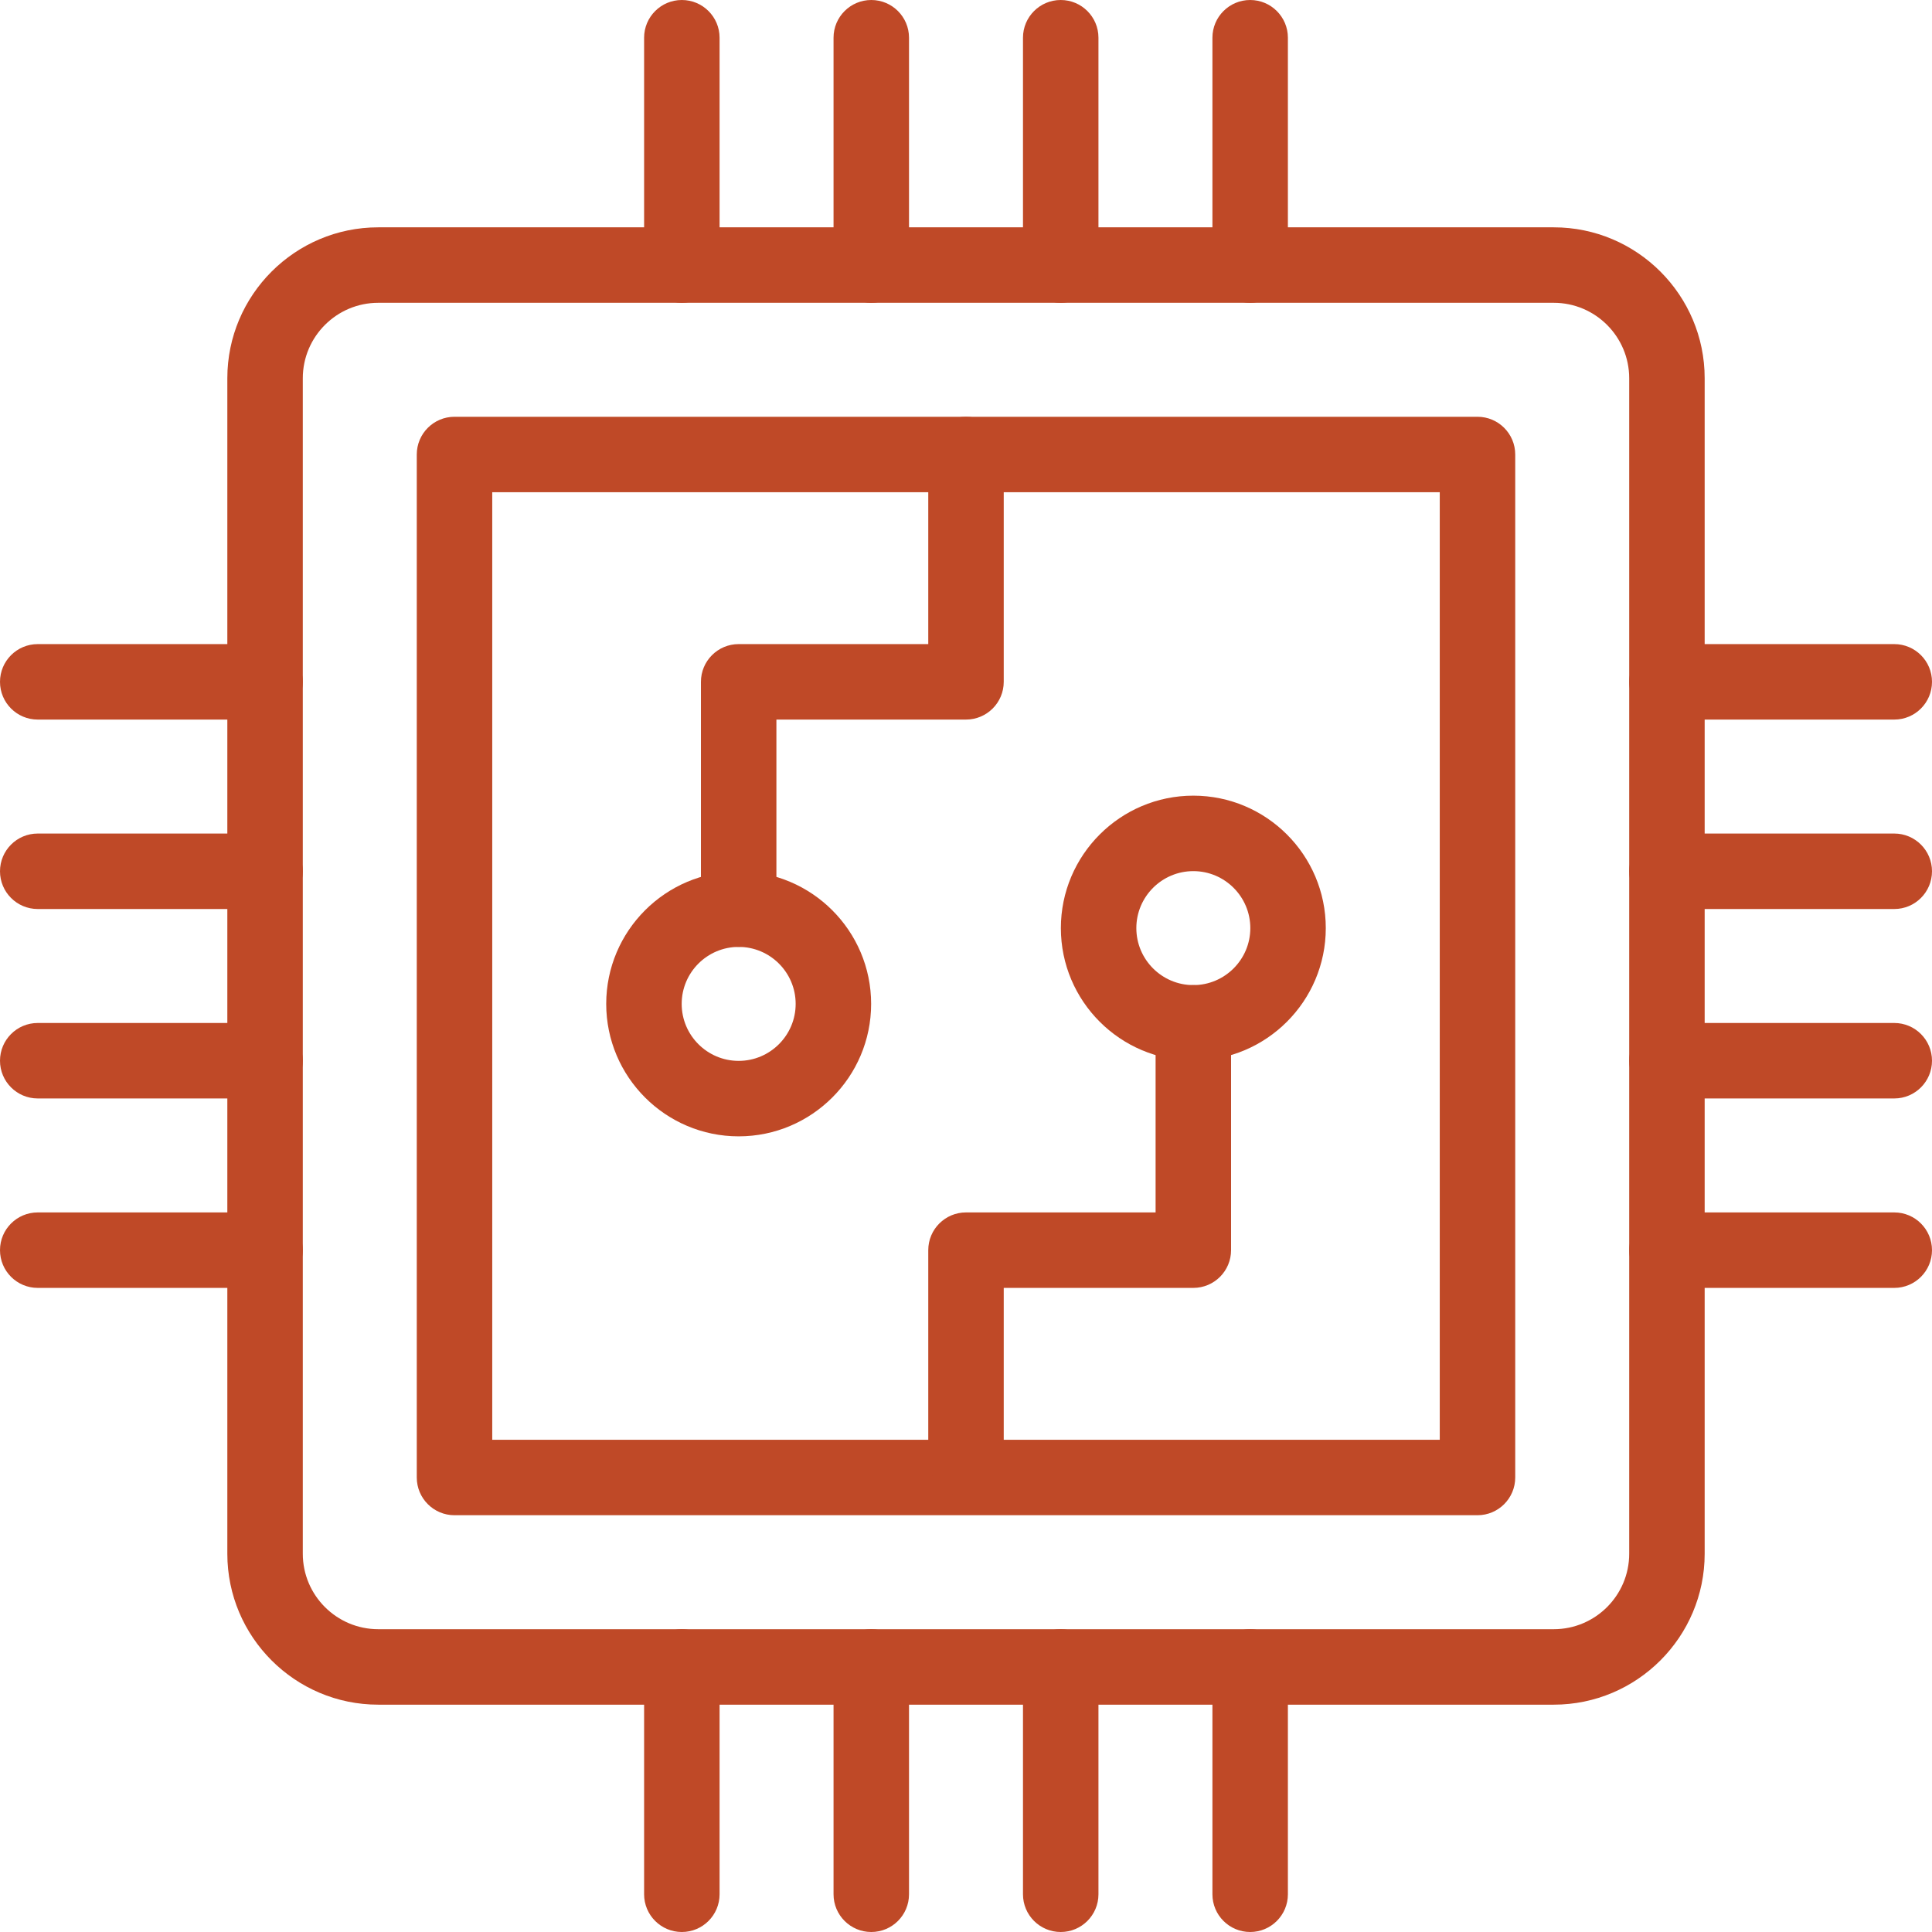
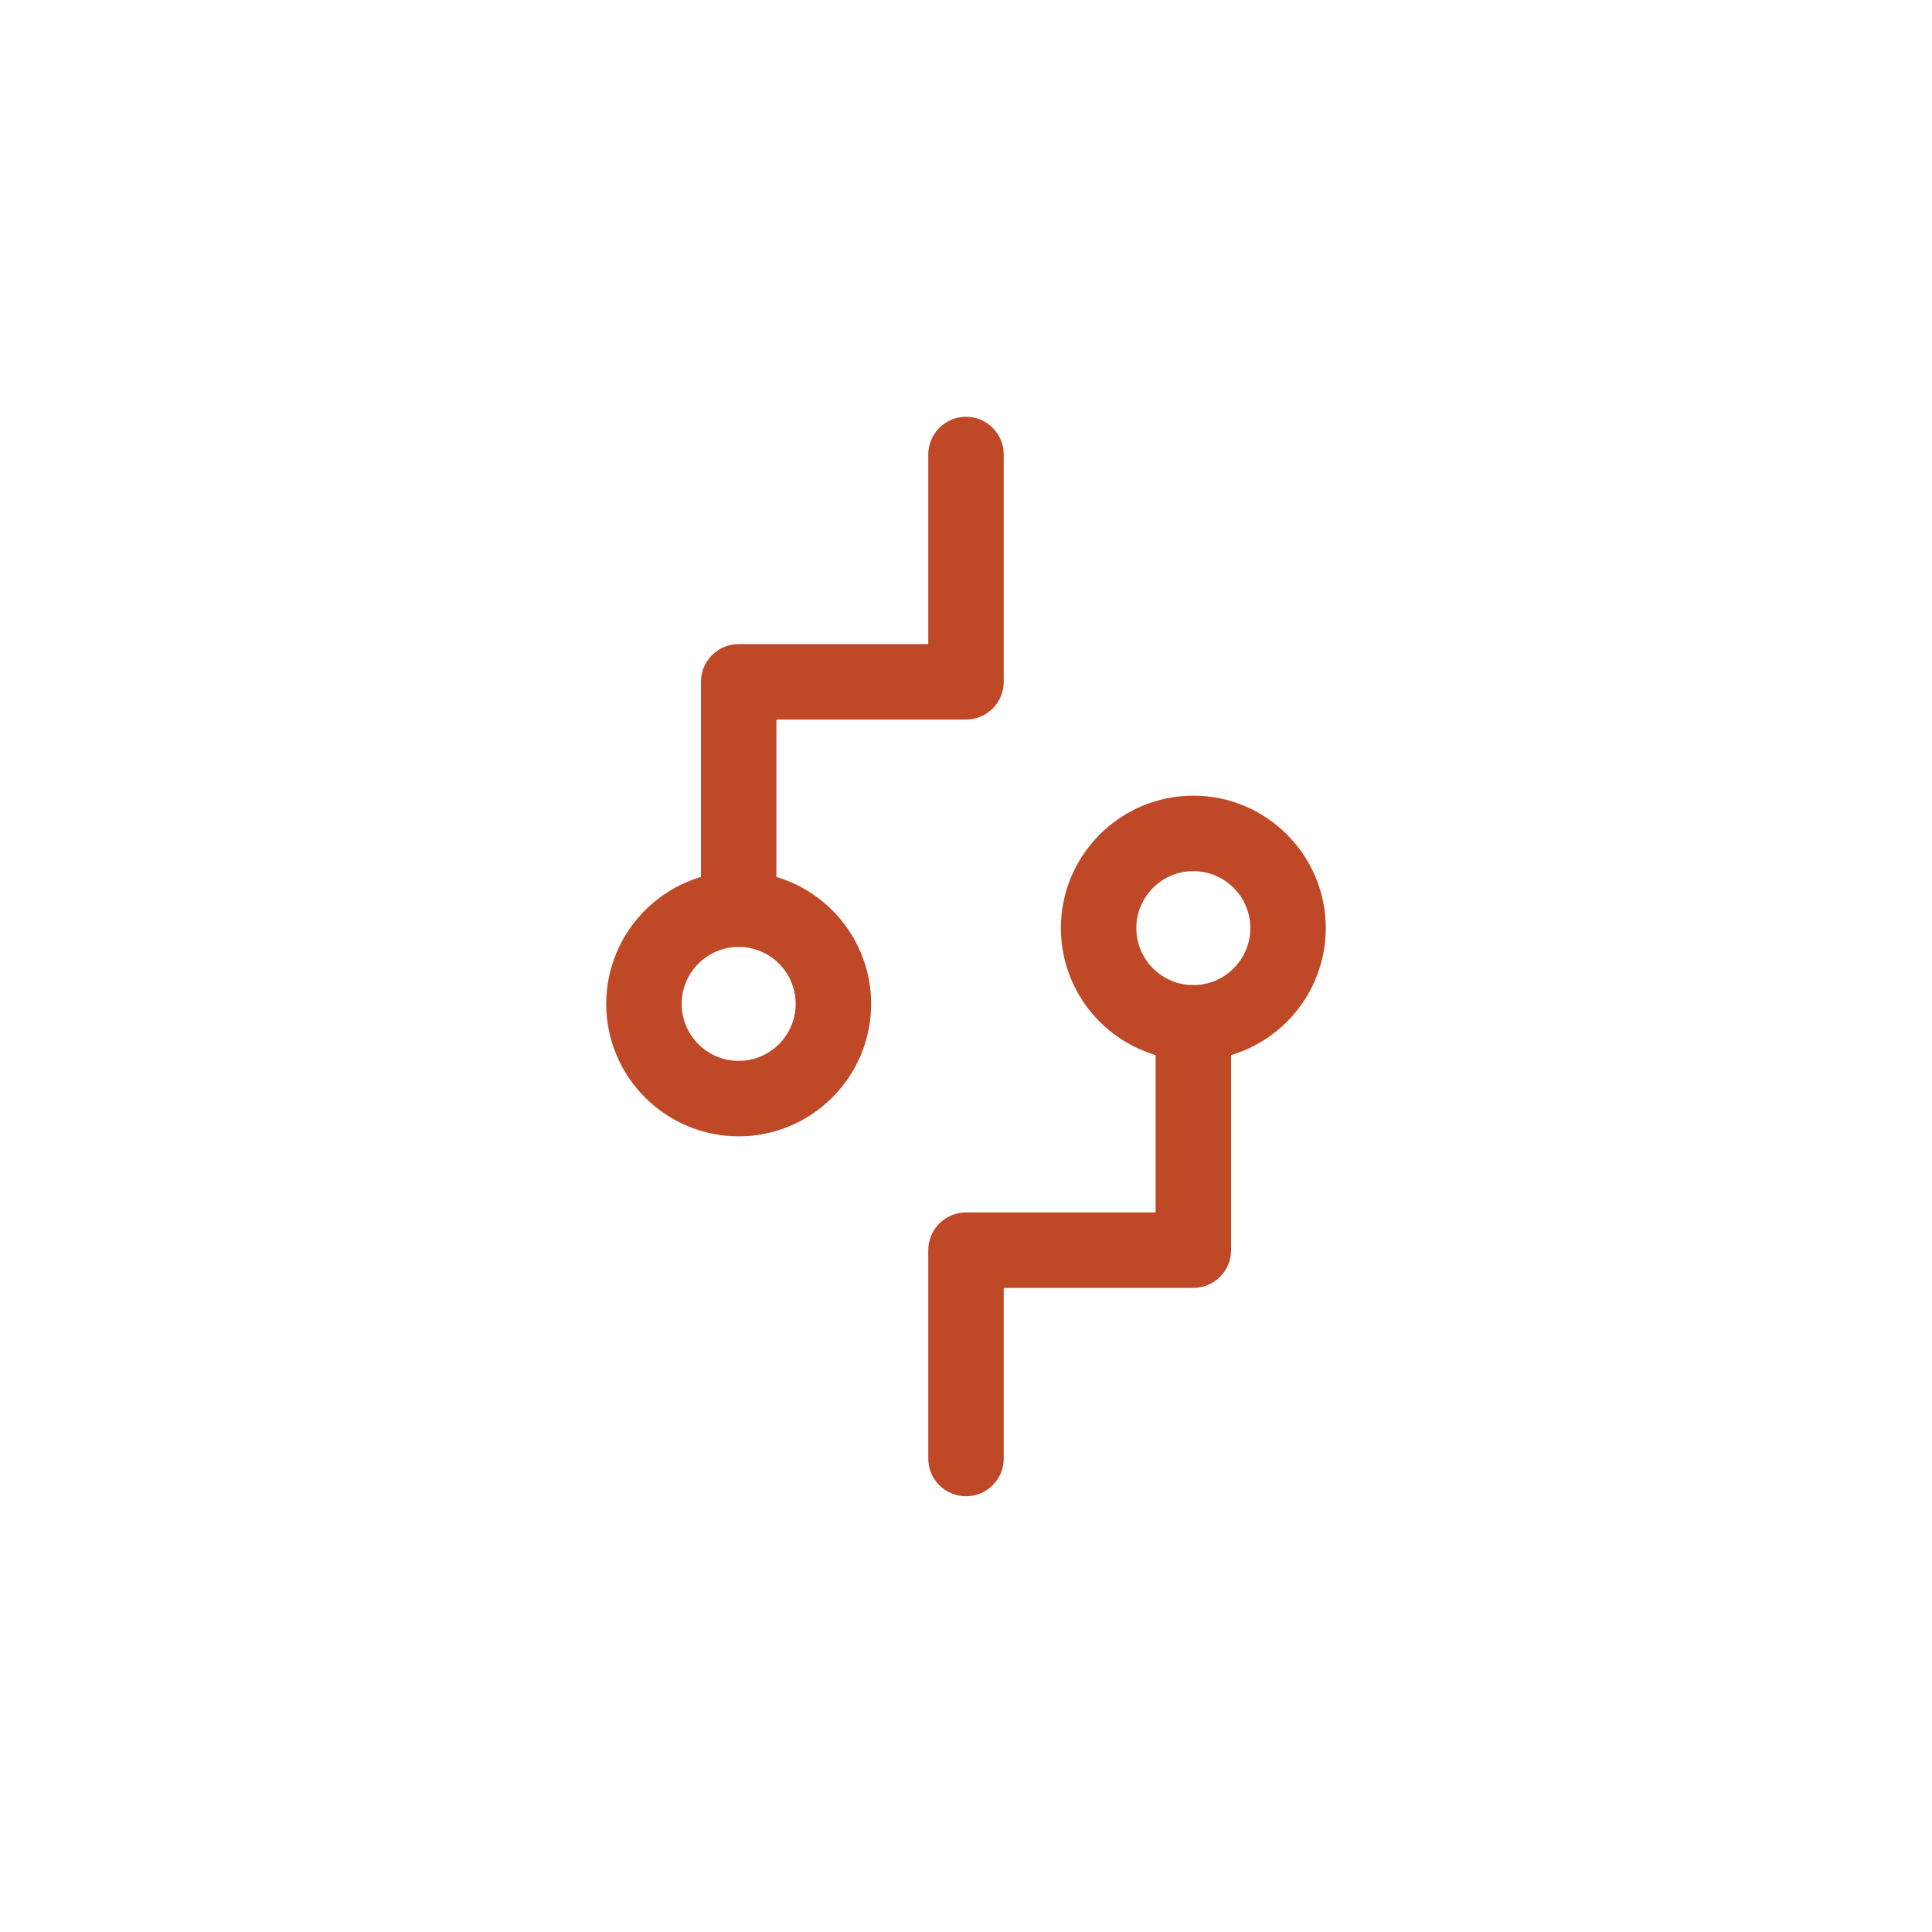
<svg xmlns="http://www.w3.org/2000/svg" version="1.1" width="512" height="512" x="0" y="0" viewBox="0 0 512 512" style="enable-background:new 0 0 512 512" xml:space="preserve">
  <g>
-     <path d="M411.755 451.755h-311.51c-22.056 0-40-17.944-40-40v-311.51c0-22.056 17.944-40 40-40h311.51c22.056 0 40 17.944 40 40v311.51c0 22.056-17.944 40-40 40zm-311.51-371.51c-11.028 0-20 8.972-20 20v311.51c0 11.028 8.972 20 20 20h311.51c11.028 0 20-8.972 20-20v-311.51c0-11.028-8.972-20-20-20z" fill="#bf4927" opacity="1" data-original="#000000" />
-     <path d="M391.551 401.551H120.449c-5.522 0-10-4.478-10-10V120.449c0-5.523 4.478-10 10-10h271.102c5.522 0 10 4.477 10 10v271.102c0 5.522-4.478 10-10 10zm-261.102-20h251.102V130.449H130.449zM502 190.694h-60.245c-5.522 0-10-4.477-10-10s4.478-10 10-10H502c5.522 0 10 4.477 10 10s-4.478 10-10 10zM502 240.898h-60.245c-5.522 0-10-4.477-10-10s4.478-10 10-10H502c5.522 0 10 4.477 10 10s-4.478 10-10 10zM502 291.102h-60.245c-5.522 0-10-4.478-10-10s4.478-10 10-10H502c5.522 0 10 4.478 10 10s-4.478 10-10 10zM502 341.306h-60.245c-5.522 0-10-4.478-10-10s4.478-10 10-10H502c5.522 0 10 4.478 10 10s-4.478 10-10 10zM70.245 190.694H10c-5.522 0-10-4.477-10-10s4.478-10 10-10h60.245c5.522 0 10 4.477 10 10s-4.477 10-10 10zM70.245 240.898H10c-5.522 0-10-4.477-10-10s4.478-10 10-10h60.245c5.522 0 10 4.477 10 10s-4.477 10-10 10zM70.245 291.102H10c-5.522 0-10-4.478-10-10s4.478-10 10-10h60.245c5.522 0 10 4.478 10 10s-4.477 10-10 10zM70.245 341.306H10c-5.522 0-10-4.478-10-10s4.478-10 10-10h60.245c5.522 0 10 4.478 10 10s-4.477 10-10 10zM331.306 512c-5.522 0-10-4.478-10-10v-60.245c0-5.522 4.478-10 10-10s10 4.478 10 10V502c0 5.522-4.478 10-10 10zM281.102 512c-5.522 0-10-4.478-10-10v-60.245c0-5.522 4.478-10 10-10s10 4.478 10 10V502c0 5.522-4.478 10-10 10zM230.898 512c-5.522 0-10-4.478-10-10v-60.245c0-5.522 4.478-10 10-10s10 4.478 10 10V502c0 5.522-4.477 10-10 10zM180.694 512c-5.522 0-10-4.478-10-10v-60.245c0-5.522 4.478-10 10-10s10 4.478 10 10V502c0 5.522-4.477 10-10 10zM331.306 80.245c-5.522 0-10-4.477-10-10V10c0-5.523 4.478-10 10-10s10 4.477 10 10v60.245c0 5.523-4.478 10-10 10zM281.102 80.245c-5.522 0-10-4.477-10-10V10c0-5.523 4.478-10 10-10s10 4.477 10 10v60.245c0 5.523-4.478 10-10 10zM230.898 80.245c-5.522 0-10-4.477-10-10V10c0-5.523 4.478-10 10-10s10 4.477 10 10v60.245c0 5.523-4.477 10-10 10zM180.694 80.245c-5.522 0-10-4.477-10-10V10c0-5.523 4.478-10 10-10s10 4.477 10 10v60.245c0 5.523-4.477 10-10 10z" fill="#bf4927" opacity="1" data-original="#000000" />
    <path d="M195.755 250.938c-5.522 0-10-4.477-10-10v-60.245c0-5.523 4.478-10 10-10H246v-50.245c0-5.523 4.478-10 10-10s10 4.477 10 10v60.245c0 5.523-4.478 10-10 10h-50.245v50.245c0 5.524-4.478 10-10 10z" fill="#bf4927" opacity="1" data-original="#000000" />
    <path d="M195.755 301.143c-19.355 0-35.102-15.746-35.102-35.102s15.746-35.102 35.102-35.102 35.103 15.747 35.103 35.102-15.748 35.102-35.103 35.102zm0-50.205c-8.327 0-15.102 6.775-15.102 15.103s6.774 15.102 15.102 15.102 15.103-6.774 15.103-15.102-6.776-15.103-15.103-15.103zM256 396.53c-5.522 0-10-4.478-10-10v-55.225c0-5.522 4.478-10 10-10h50.245v-50.244c0-5.522 4.478-10 10-10s10 4.478 10 10v60.244c0 5.522-4.478 10-10 10H266v45.225c0 5.523-4.478 10-10 10z" fill="#bf4927" opacity="1" data-original="#000000" />
    <path d="M316.245 281.062c-19.355 0-35.103-15.747-35.103-35.103s15.747-35.102 35.103-35.102 35.102 15.747 35.102 35.102-15.746 35.103-35.102 35.103zm0-50.205c-8.327 0-15.103 6.775-15.103 15.102s6.775 15.103 15.103 15.103 15.102-6.775 15.102-15.103-6.775-15.102-15.102-15.102z" fill="#bf4927" opacity="1" data-original="#000000" />
  </g>
</svg>